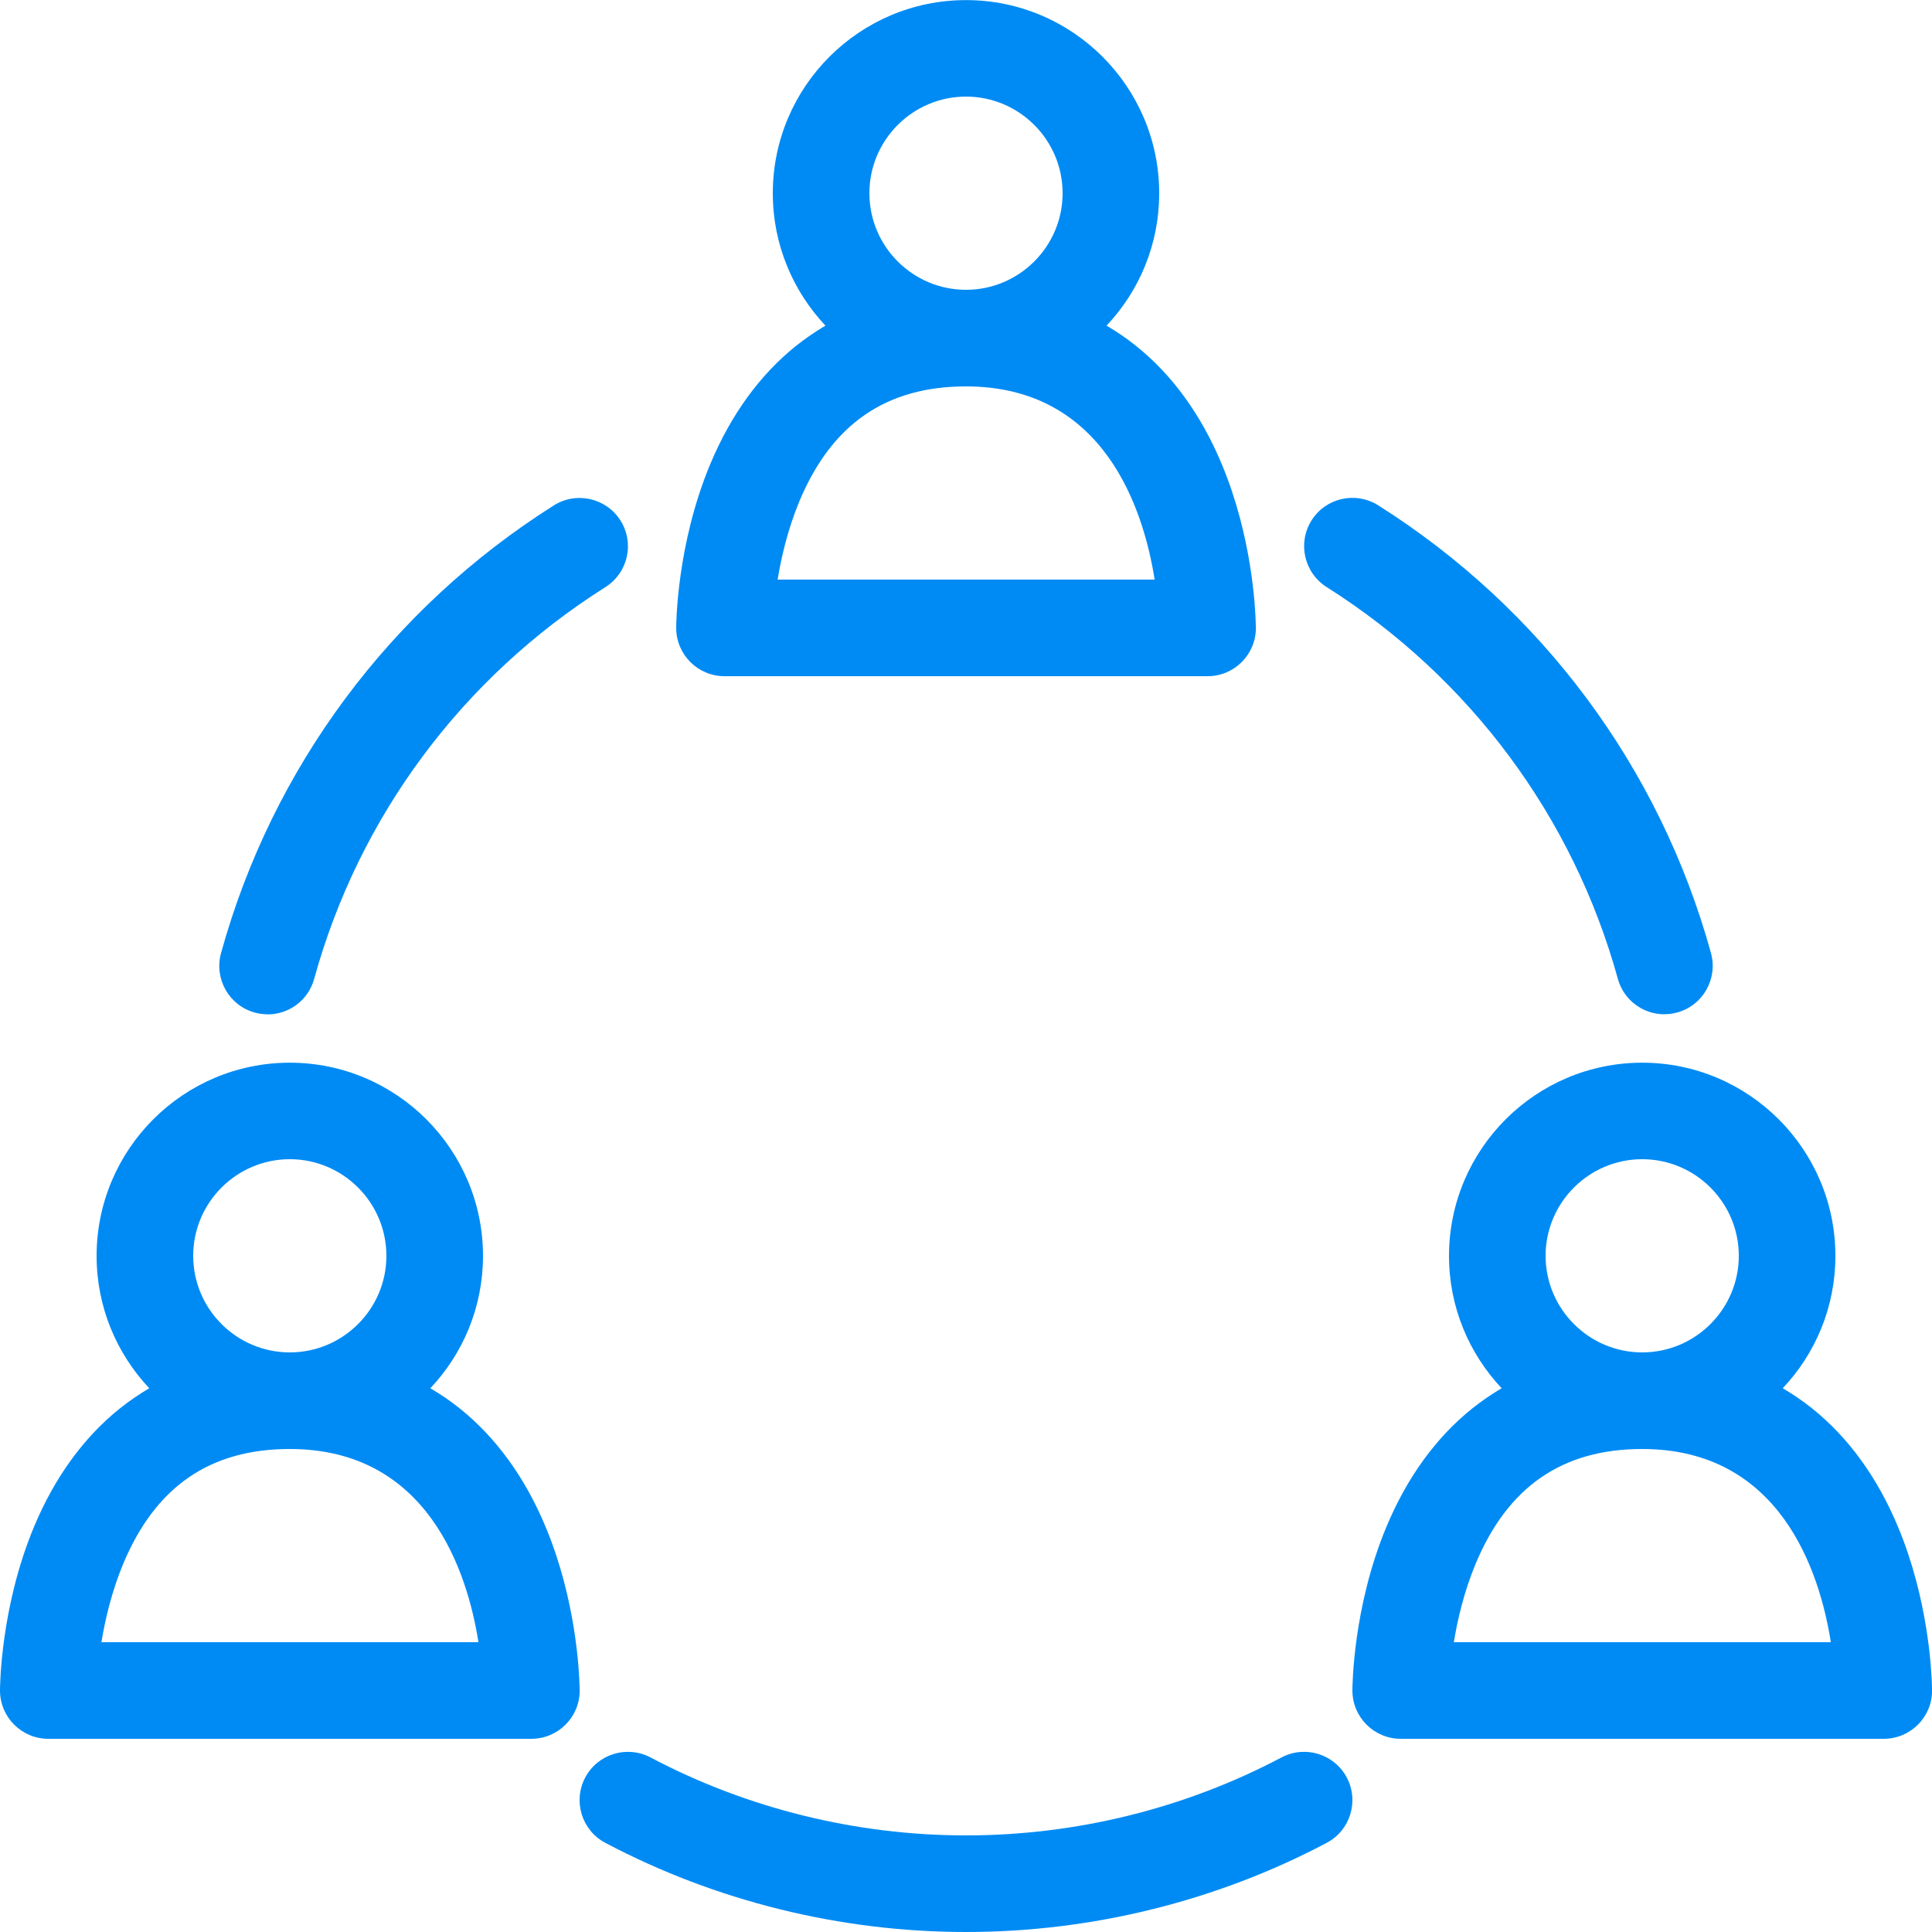
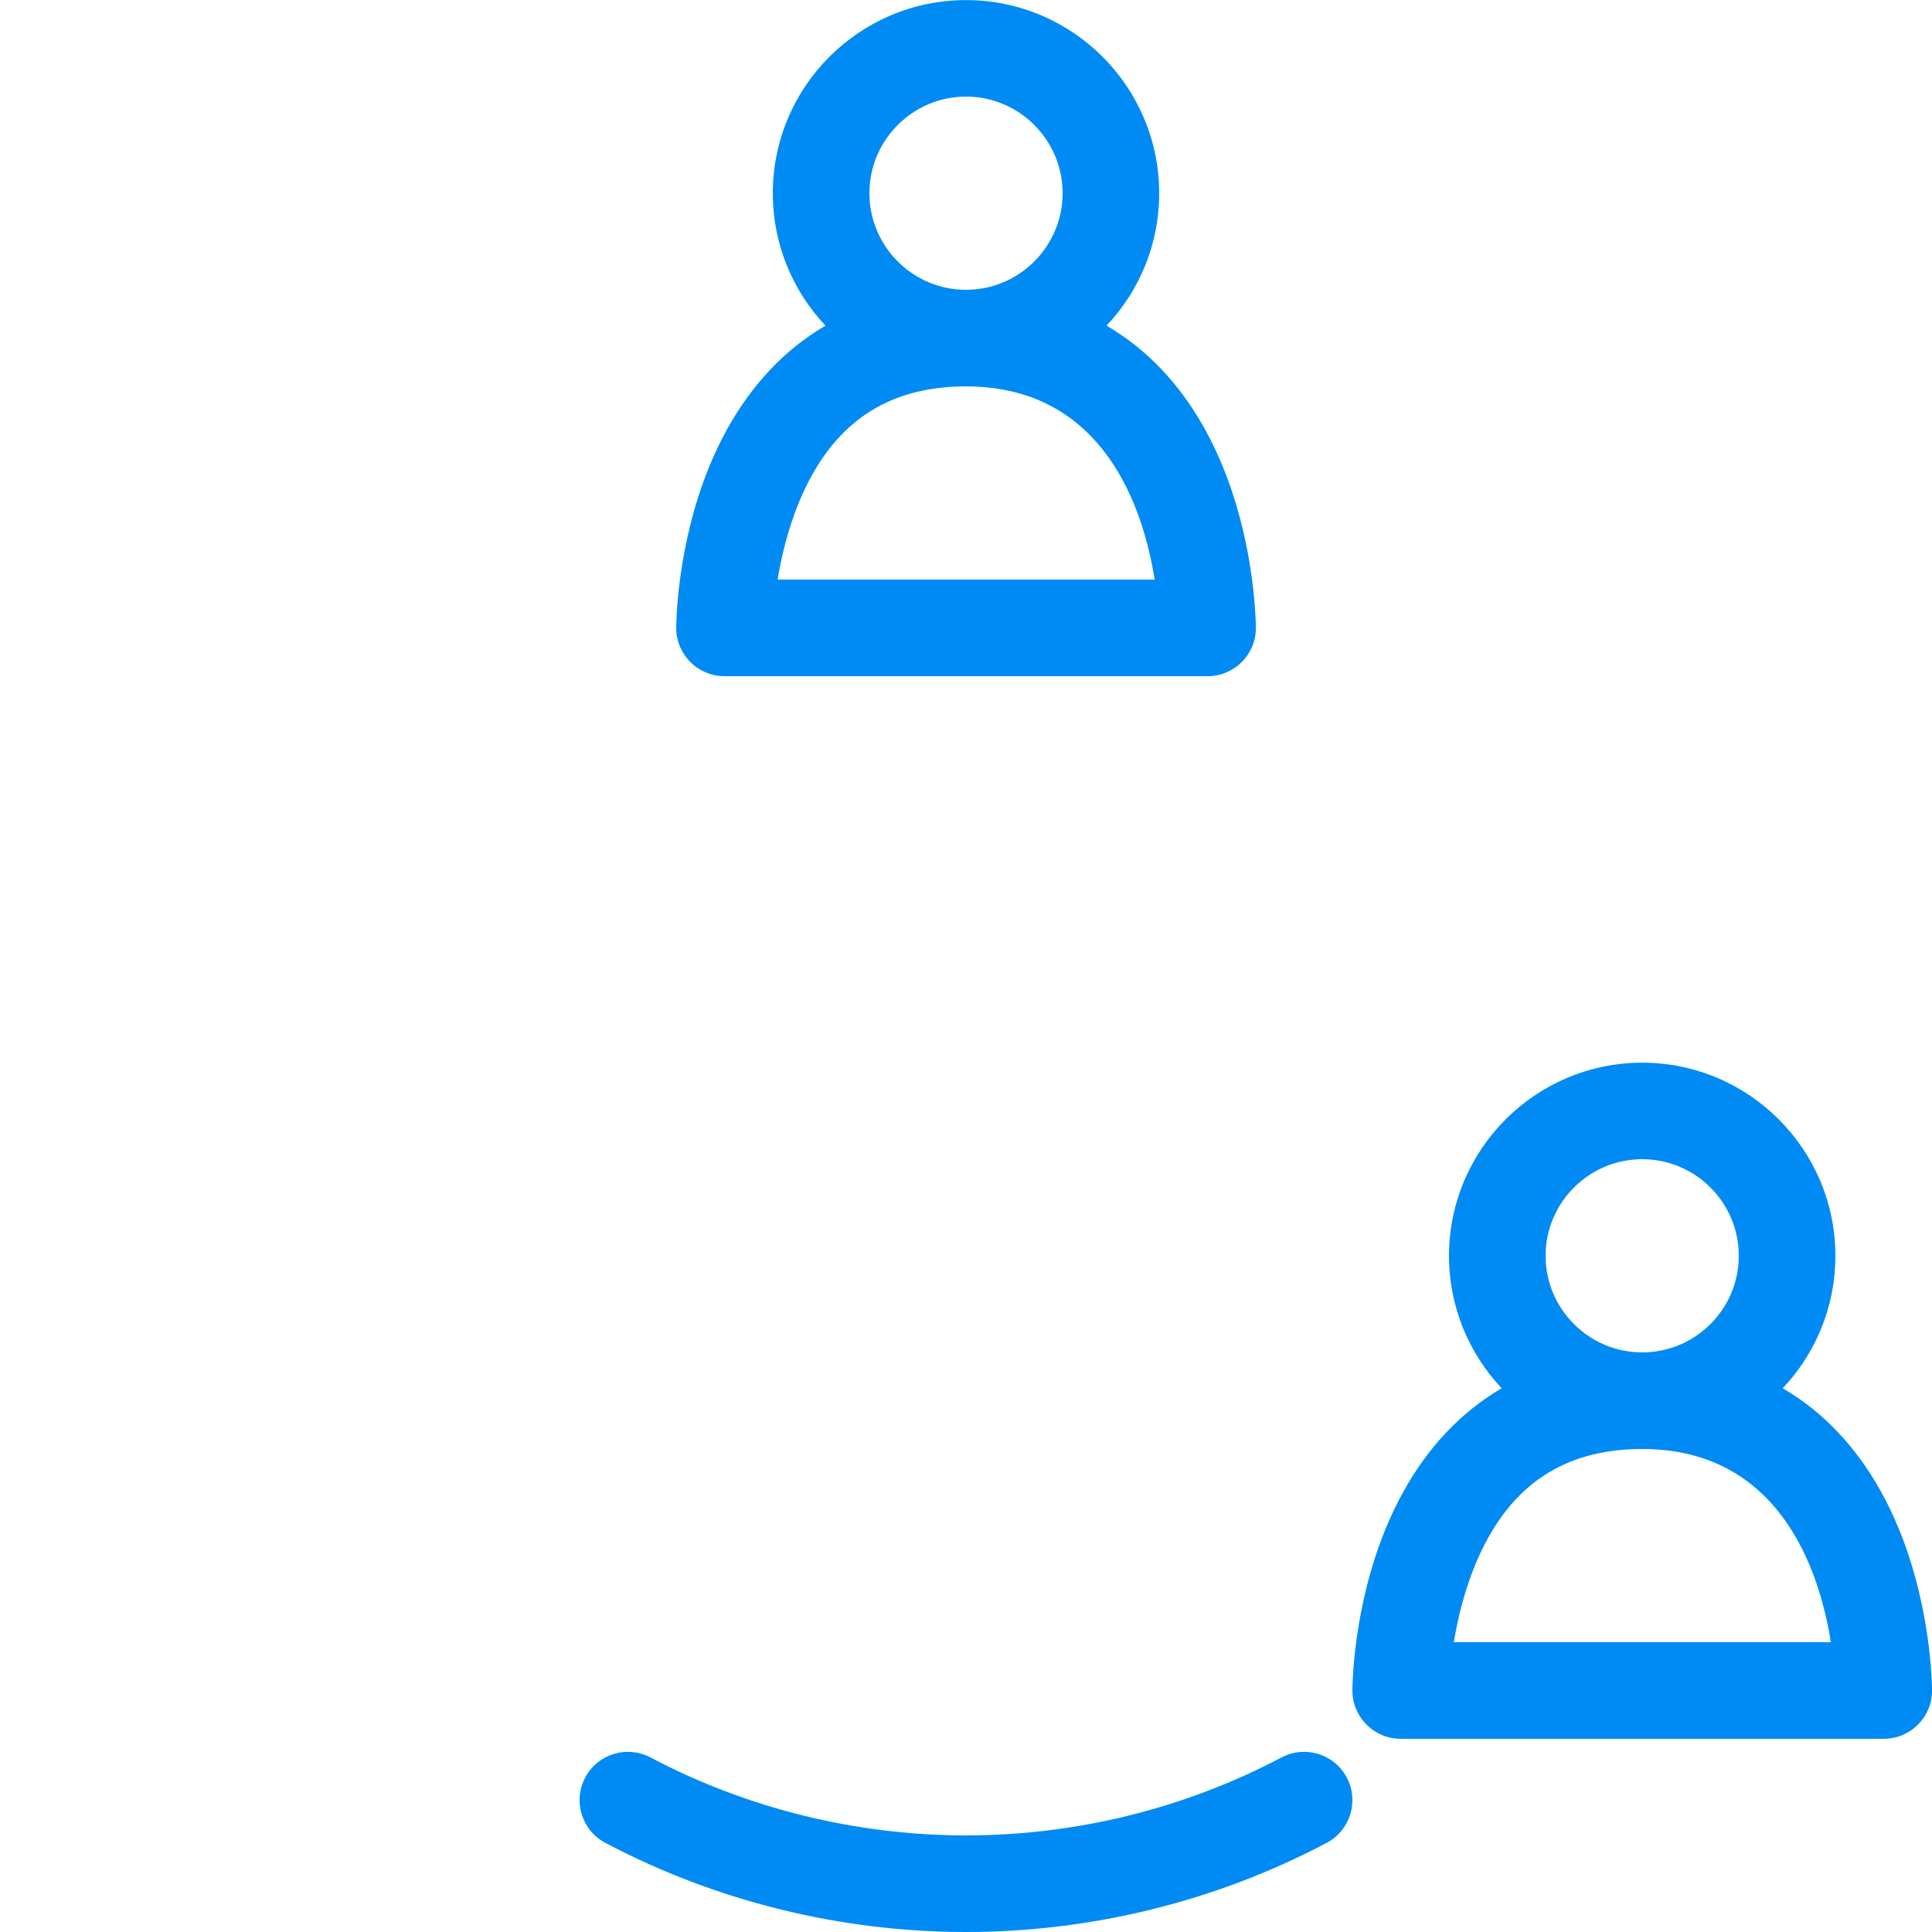
<svg xmlns="http://www.w3.org/2000/svg" height="20" viewBox="0 0 20 20" width="20">
  <g fill="#008bf4">
    <path d="m13 6.467c-.004-.166-.038-.909-.351-1.659-.214-.514-.514-.928-.891-1.229-.096-.077-.198-.146-.303-.208.338-.358.545-.84.545-1.37 0-1.103-.897-2-2-2s-2 .897-2 2c0 .53.208 1.012.545 1.37-.105.062-.206.131-.303.208-.377.302-.677.716-.891 1.229-.347.833-.351 1.658-.351 1.692 0 .276.224.5.5.5h5 .001c.276 0 .5-.224.5-.5 0-.011 0-.022-.001-.033zm-4-4.467c0-.551.449-1 1-1s1 .449 1 1-.449 1-1 1-1-.449-1-1zm-.95 4c.038-.234.106-.523.224-.808.334-.802.899-1.192 1.726-1.192 1.429 0 1.837 1.268 1.953 2h-3.904z" />
-     <path d="m6 17.467c-.004-.166-.038-.909-.351-1.659-.214-.514-.514-.927-.891-1.229-.096-.077-.198-.146-.303-.208.338-.358.545-.84.545-1.37 0-1.103-.897-2-2-2s-2 .897-2 2c0 .53.208 1.012.545 1.37-.105.062-.206.131-.303.208-.377.302-.677.716-.891 1.229-.347.833-.351 1.658-.351 1.692 0 .276.224.5.5.5h5 .001c.276 0 .5-.224.5-.5 0-.011 0-.022-.001-.033zm-4-4.467c0-.551.449-1 1-1s1 .449 1 1-.449 1-1 1-1-.449-1-1zm-.95 4c.038-.234.106-.523.224-.808.334-.802.899-1.192 1.726-1.192 1.429 0 1.837 1.268 1.953 2h-3.904z" />
    <path d="m20 17.467c-.004-.166-.038-.909-.351-1.659-.214-.514-.514-.927-.891-1.229-.096-.077-.198-.146-.303-.208.338-.358.545-.84.545-1.37 0-1.103-.897-2-2-2s-2 .897-2 2c0 .53.208 1.012.545 1.37-.105.062-.206.131-.303.208-.377.302-.677.716-.891 1.229-.347.833-.351 1.658-.351 1.692 0 .276.224.5.5.5h5 .001c.276 0 .5-.224.5-.5 0-.011 0-.022-.001-.033zm-4-4.467c0-.551.449-1 1-1s1 .449 1 1-.449 1-1 1-1-.449-1-1zm-.95 4c.038-.234.106-.523.224-.808.334-.802.899-1.192 1.726-1.192 1.429 0 1.837 1.268 1.953 2h-3.904z" />
    <path d="m10 20c-1.3 0-2.591-.319-3.734-.923-.244-.129-.337-.432-.208-.676s.432-.337.676-.208c.999.528 2.128.807 3.266.807s2.267-.279 3.266-.807c.244-.129.547-.036.676.208s.036.547-.208.676c-1.142.604-2.433.923-3.734.923z" />
-     <path d="m17.23 10.5c-.219 0-.421-.145-.482-.367-.464-1.68-1.535-3.12-3.015-4.056-.233-.148-.303-.456-.156-.69s.456-.303.69-.156c1.692 1.069 2.915 2.715 3.445 4.635.073.266-.083.542-.349.615-.044.012-.089.018-.133.018z" />
-     <path d="m2.77 10.5c-.044 0-.089-.006-.133-.018-.266-.073-.422-.349-.349-.615.53-1.92 1.754-3.566 3.445-4.635.233-.147.542-.078.69.156s.078.542-.156.69c-1.481.935-2.552 2.376-3.015 4.056-.061.222-.262.367-.482.367z" />
  </g>
</svg>